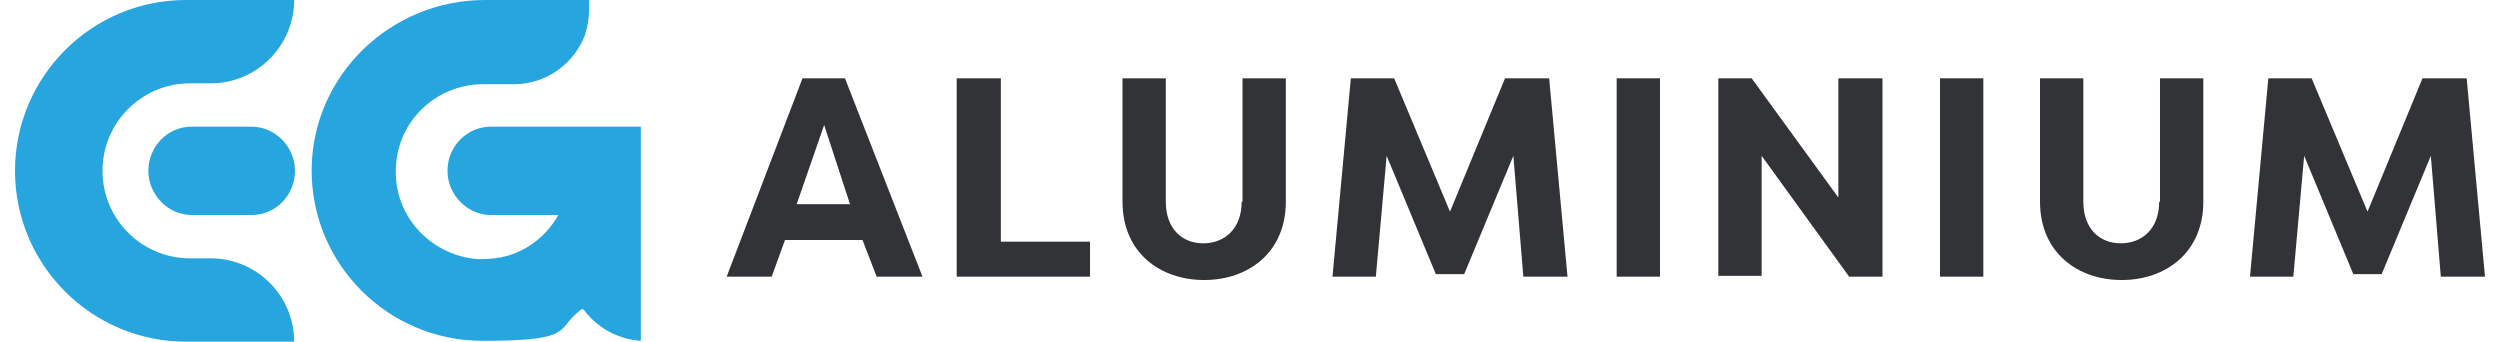
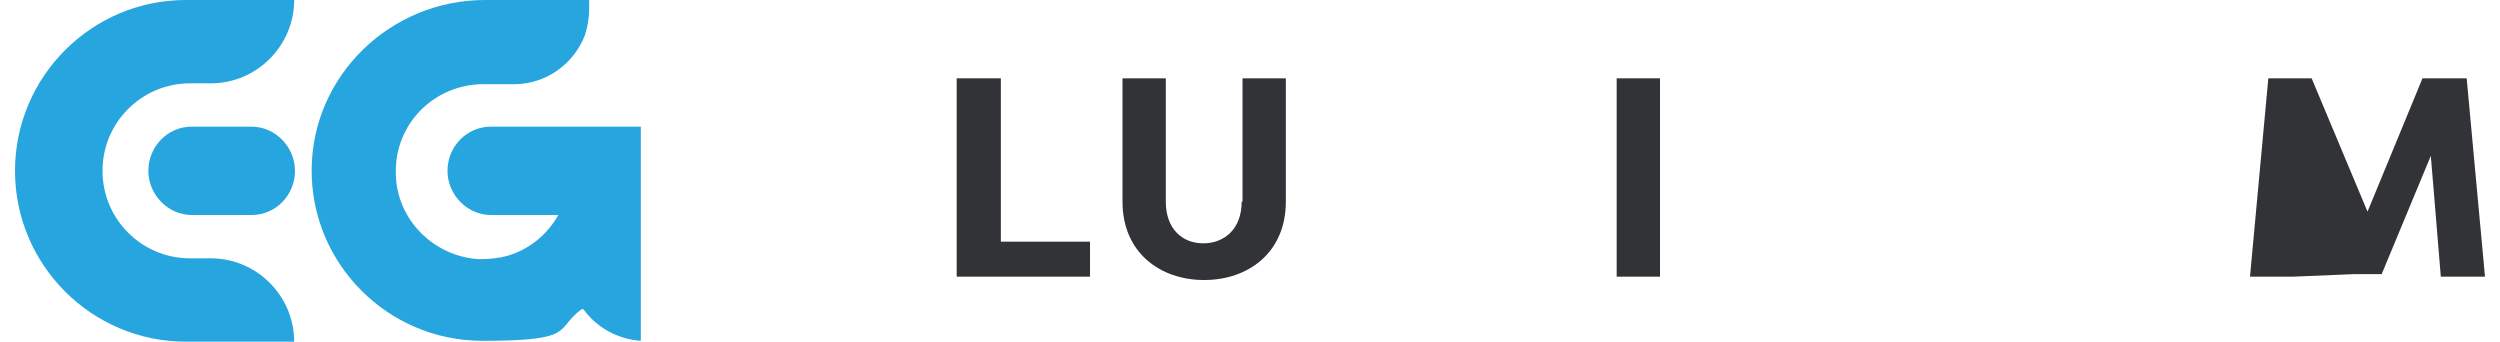
<svg xmlns="http://www.w3.org/2000/svg" width="300px" height="41px" viewBox="0 0 300 41" version="1.1">
  <g id="surface1">
    <path style=" stroke:none;fill-rule:nonzero;fill:rgb(14.902%,64.706%,87.059%);fill-opacity:1;" d="M 23 15.199 C 20.102 15.199 17.801 17.602 17.801 20.5 C 17.801 23.398 20.199 25.801 23 25.801 L 30.199 25.801 C 33.102 25.801 35.398 23.398 35.398 20.5 C 35.398 17.602 33 15.199 30.199 15.199 Z M 23 15.199 " />
    <path style=" stroke:none;fill-rule:nonzero;fill:rgb(14.902%,64.706%,87.059%);fill-opacity:1;" d="M 1.801 20.5 C 1.801 31.801 11 41 22.301 41 L 35.301 41 C 35.301 35.5 30.801 31 25.301 31 L 22.801 31 C 17 31 12.301 26.301 12.301 20.5 C 12.301 14.699 17 10 22.801 10 C 22.801 10 25.301 10 25.301 10 C 30.801 10 35.301 5.5 35.301 0 L 22.301 0 C 11 0 1.801 9.199 1.801 20.5 Z M 1.801 20.5 " />
    <path style=" stroke:none;fill-rule:nonzero;fill:rgb(14.902%,64.706%,87.059%);fill-opacity:1;" d="M 58.898 15.199 C 56 15.199 53.699 17.602 53.699 20.5 C 53.699 23.398 56.102 25.801 58.898 25.801 L 67 25.801 C 65.699 28.102 63.602 29.898 60.898 30.699 C 59.801 31 58.699 31.102 57.5 31.102 C 52.102 30.801 47.602 26.398 47.5 20.898 C 47.301 14.898 52.102 10.102 58 10.102 L 61.699 10.102 C 65.602 10.102 68.898 7.602 70.199 4.199 C 70.5 3.199 70.699 2.199 70.699 1.102 L 70.699 0.102 C 70.699 0.102 70.699 0 70.602 0 L 58.199 0 C 46.898 0 37.5 9 37.398 20.301 C 37.301 31.602 46.5 40.898 57.898 40.898 C 69.301 40.898 66.5 39.5 69.801 37.102 C 69.801 37.102 69.898 37.102 70 37.102 C 71.602 39.301 74.102 40.699 76.898 40.898 L 76.898 15.199 L 58.801 15.199 Z M 58.898 15.199 " />
-     <path style=" stroke:none;fill-rule:nonzero;fill:rgb(19.608%,20%,21.569%);fill-opacity:1;" d="M 96.301 9.398 L 87.199 33.199 L 92.602 33.199 L 94.199 28.801 C 94.199 28.801 103.5 28.801 103.5 28.801 C 103.5 28.801 105.199 33.199 105.199 33.199 L 110.699 33.199 L 101.398 9.398 Z M 95.602 24.5 L 98.898 15 L 102 24.5 Z M 95.602 24.5 " />
    <path style=" stroke:none;fill-rule:nonzero;fill:rgb(19.608%,20%,21.569%);fill-opacity:1;" d="M 120.102 9.398 L 114.801 9.398 L 114.801 33.199 L 130.801 33.199 L 130.801 29 L 120.102 29 Z M 120.102 9.398 " />
    <path style=" stroke:none;fill-rule:nonzero;fill:rgb(19.608%,20%,21.569%);fill-opacity:1;" d="M 149 24.199 C 149 27.5 146.898 29.199 144.398 29.199 C 141.898 29.199 139.898 27.5 139.898 24.199 L 139.898 9.398 L 134.699 9.398 L 134.699 24.199 C 134.699 30.301 139.199 33.602 144.5 33.602 C 149.801 33.602 154.301 30.301 154.301 24.199 L 154.301 9.398 L 149.102 9.398 L 149.102 24.199 Z M 149 24.199 " />
-     <path style=" stroke:none;fill-rule:nonzero;fill:rgb(19.608%,20%,21.569%);fill-opacity:1;" d="M 180.602 9.398 L 174 25.398 L 167.301 9.398 L 162.102 9.398 L 159.898 33.199 L 165.102 33.199 L 166.398 18.699 L 172.301 32.898 L 175.699 32.898 L 181.602 18.699 L 182.801 33.199 L 188.102 33.199 L 185.898 9.398 Z M 180.602 9.398 " />
    <path style=" stroke:none;fill-rule:nonzero;fill:rgb(19.608%,20%,21.569%);fill-opacity:1;" d="M 194 9.398 L 199.199 9.398 L 199.199 33.199 L 194 33.199 Z M 194 9.398 " />
-     <path style=" stroke:none;fill-rule:nonzero;fill:rgb(19.608%,20%,21.569%);fill-opacity:1;" d="M 220.602 23.699 L 210.199 9.398 L 206.199 9.398 L 206.199 33.102 L 211.398 33.102 L 211.398 18.699 L 221.898 33.199 L 225.898 33.199 L 225.898 9.398 L 220.602 9.398 Z M 220.602 23.699 " />
-     <path style=" stroke:none;fill-rule:nonzero;fill:rgb(19.608%,20%,21.569%);fill-opacity:1;" d="M 232.801 9.398 L 238 9.398 L 238 33.199 L 232.801 33.199 Z M 232.801 9.398 " />
-     <path style=" stroke:none;fill-rule:nonzero;fill:rgb(19.608%,20%,21.569%);fill-opacity:1;" d="M 259.102 24.199 C 259.102 27.5 257 29.199 254.5 29.199 C 252 29.199 250 27.5 250 24.199 L 250 9.398 L 244.801 9.398 L 244.801 24.199 C 244.801 30.301 249.301 33.602 254.602 33.602 C 259.898 33.602 264.398 30.301 264.398 24.199 L 264.398 9.398 L 259.199 9.398 L 259.199 24.199 Z M 259.102 24.199 " />
-     <path style=" stroke:none;fill-rule:nonzero;fill:rgb(19.608%,20%,21.569%);fill-opacity:1;" d="M 296 9.398 L 290.699 9.398 L 284.102 25.398 L 277.398 9.398 L 272.199 9.398 L 270 33.199 L 275.199 33.199 L 276.5 18.699 L 282.398 32.898 L 285.801 32.898 L 291.699 18.699 L 292.898 33.199 L 298.199 33.199 Z M 296 9.398 " />
+     <path style=" stroke:none;fill-rule:nonzero;fill:rgb(19.608%,20%,21.569%);fill-opacity:1;" d="M 296 9.398 L 290.699 9.398 L 284.102 25.398 L 277.398 9.398 L 272.199 9.398 L 270 33.199 L 275.199 33.199 L 282.398 32.898 L 285.801 32.898 L 291.699 18.699 L 292.898 33.199 L 298.199 33.199 Z M 296 9.398 " />
  </g>
</svg>